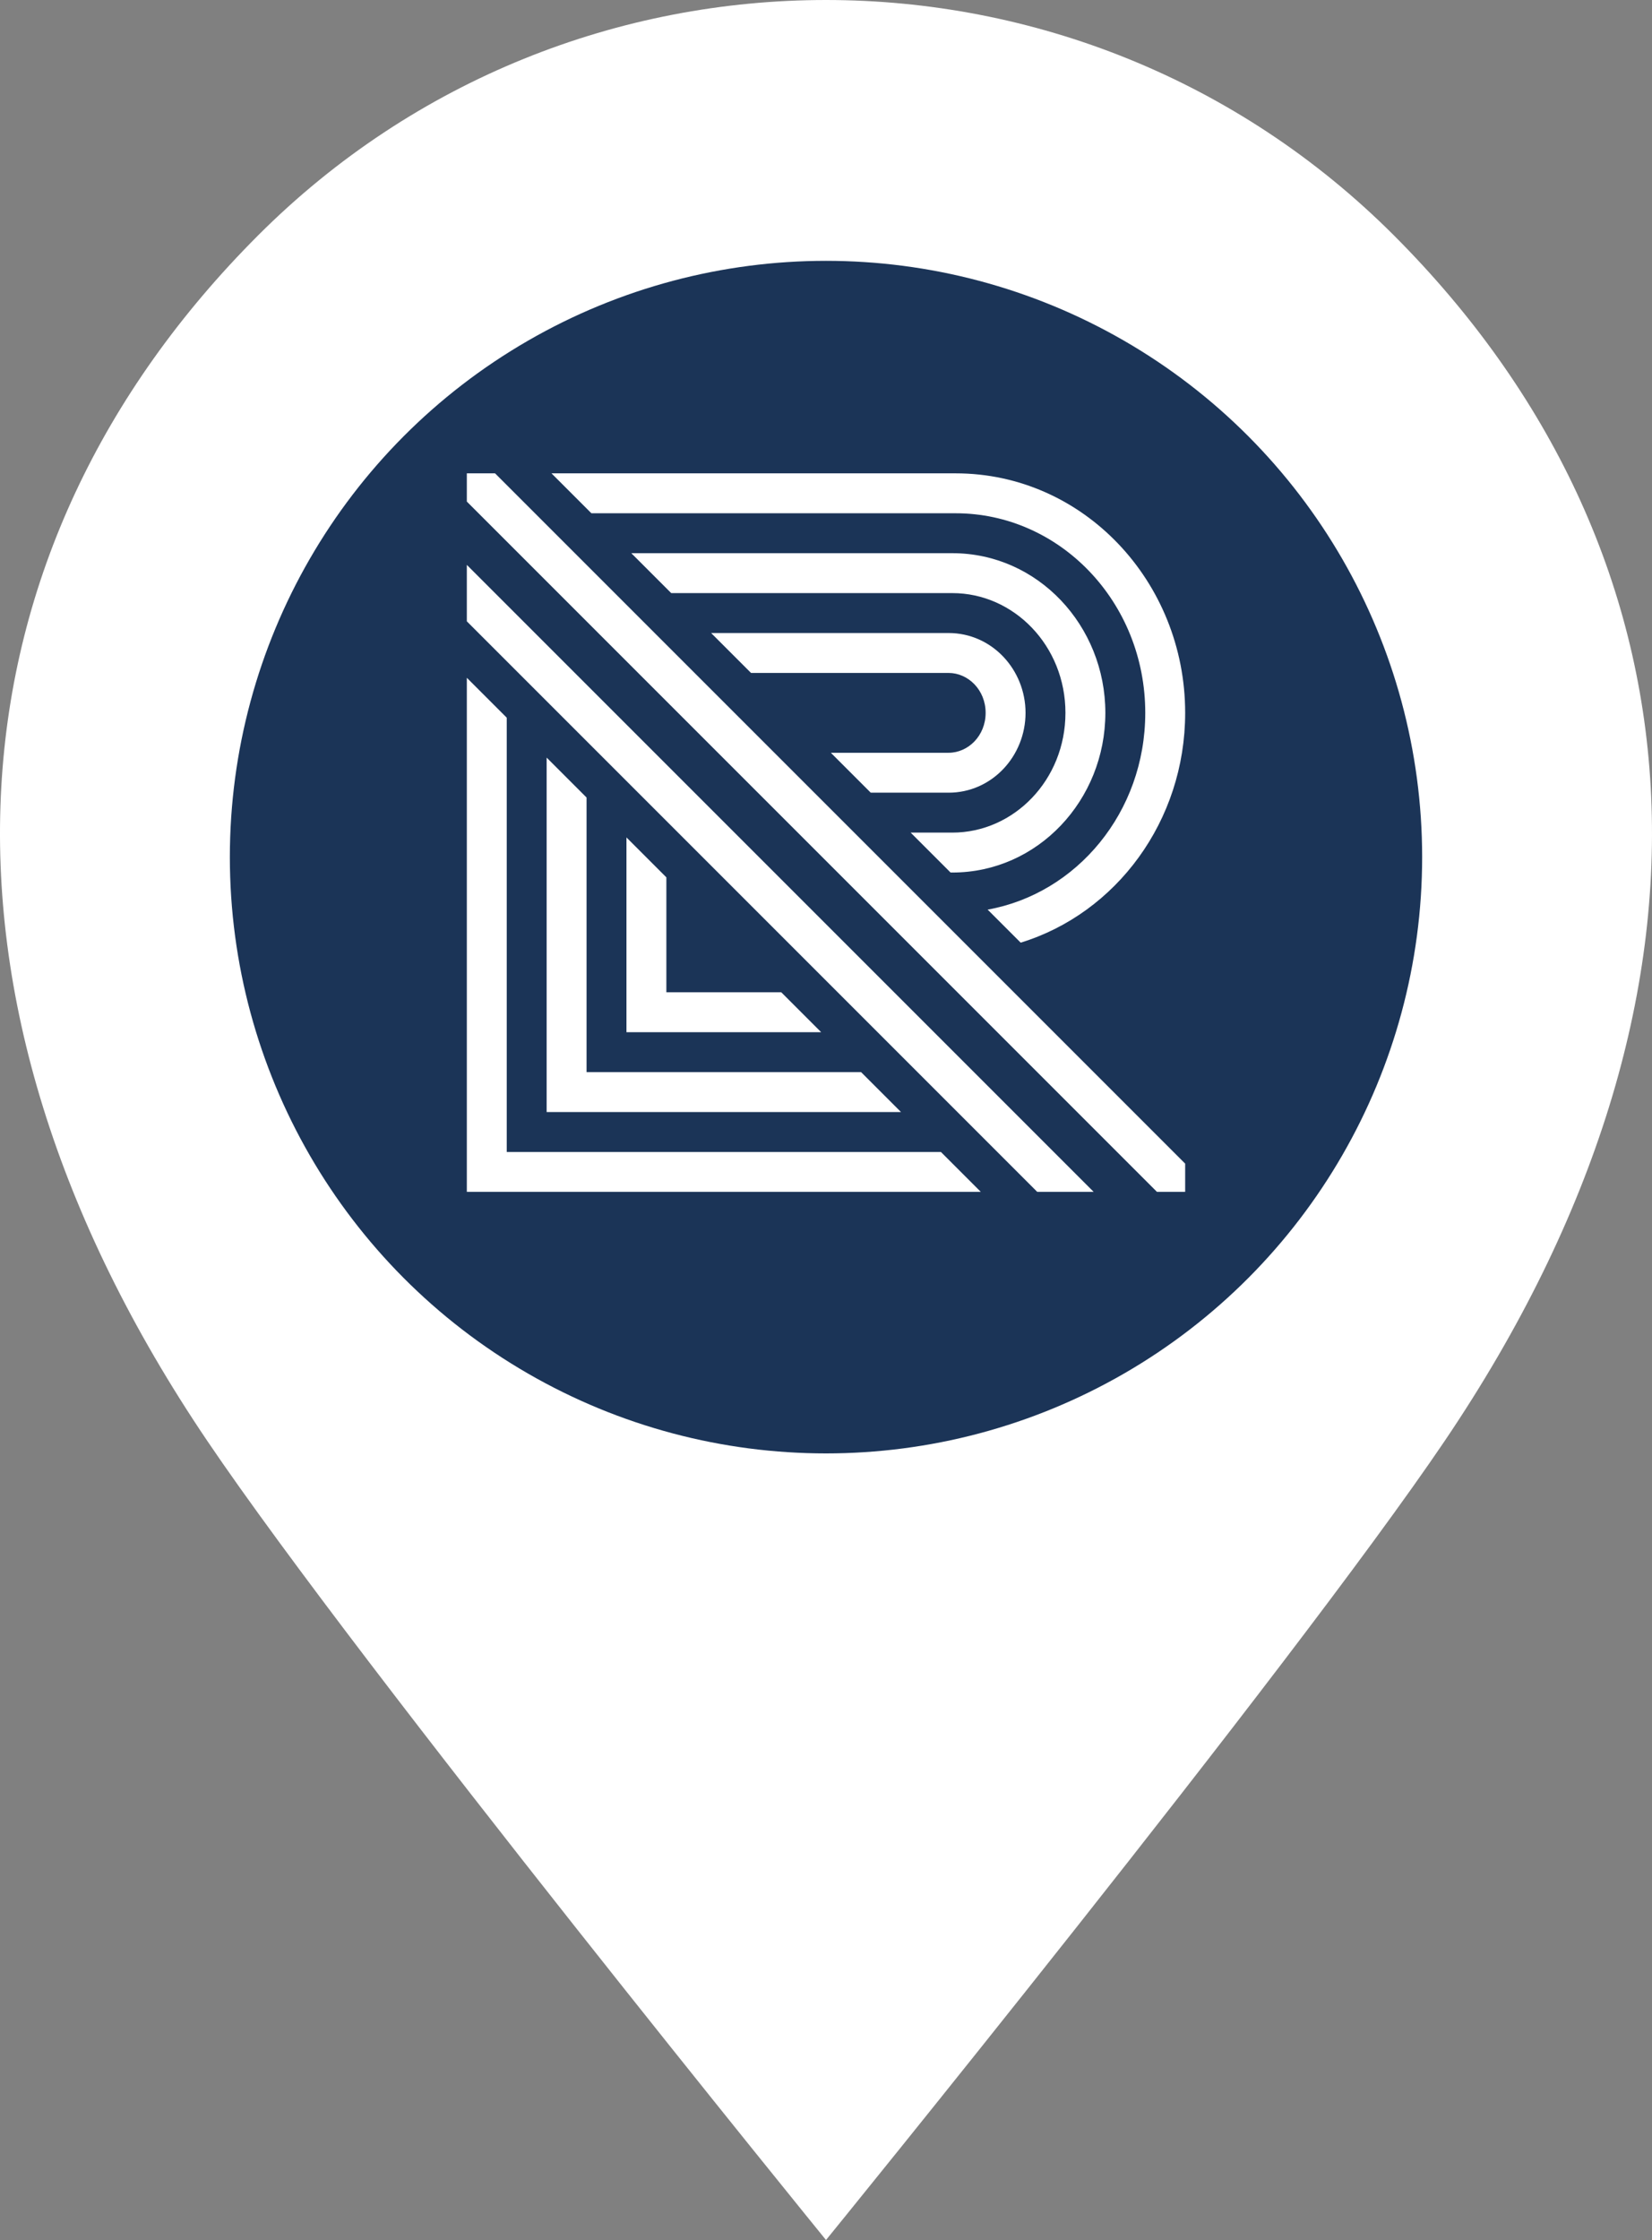
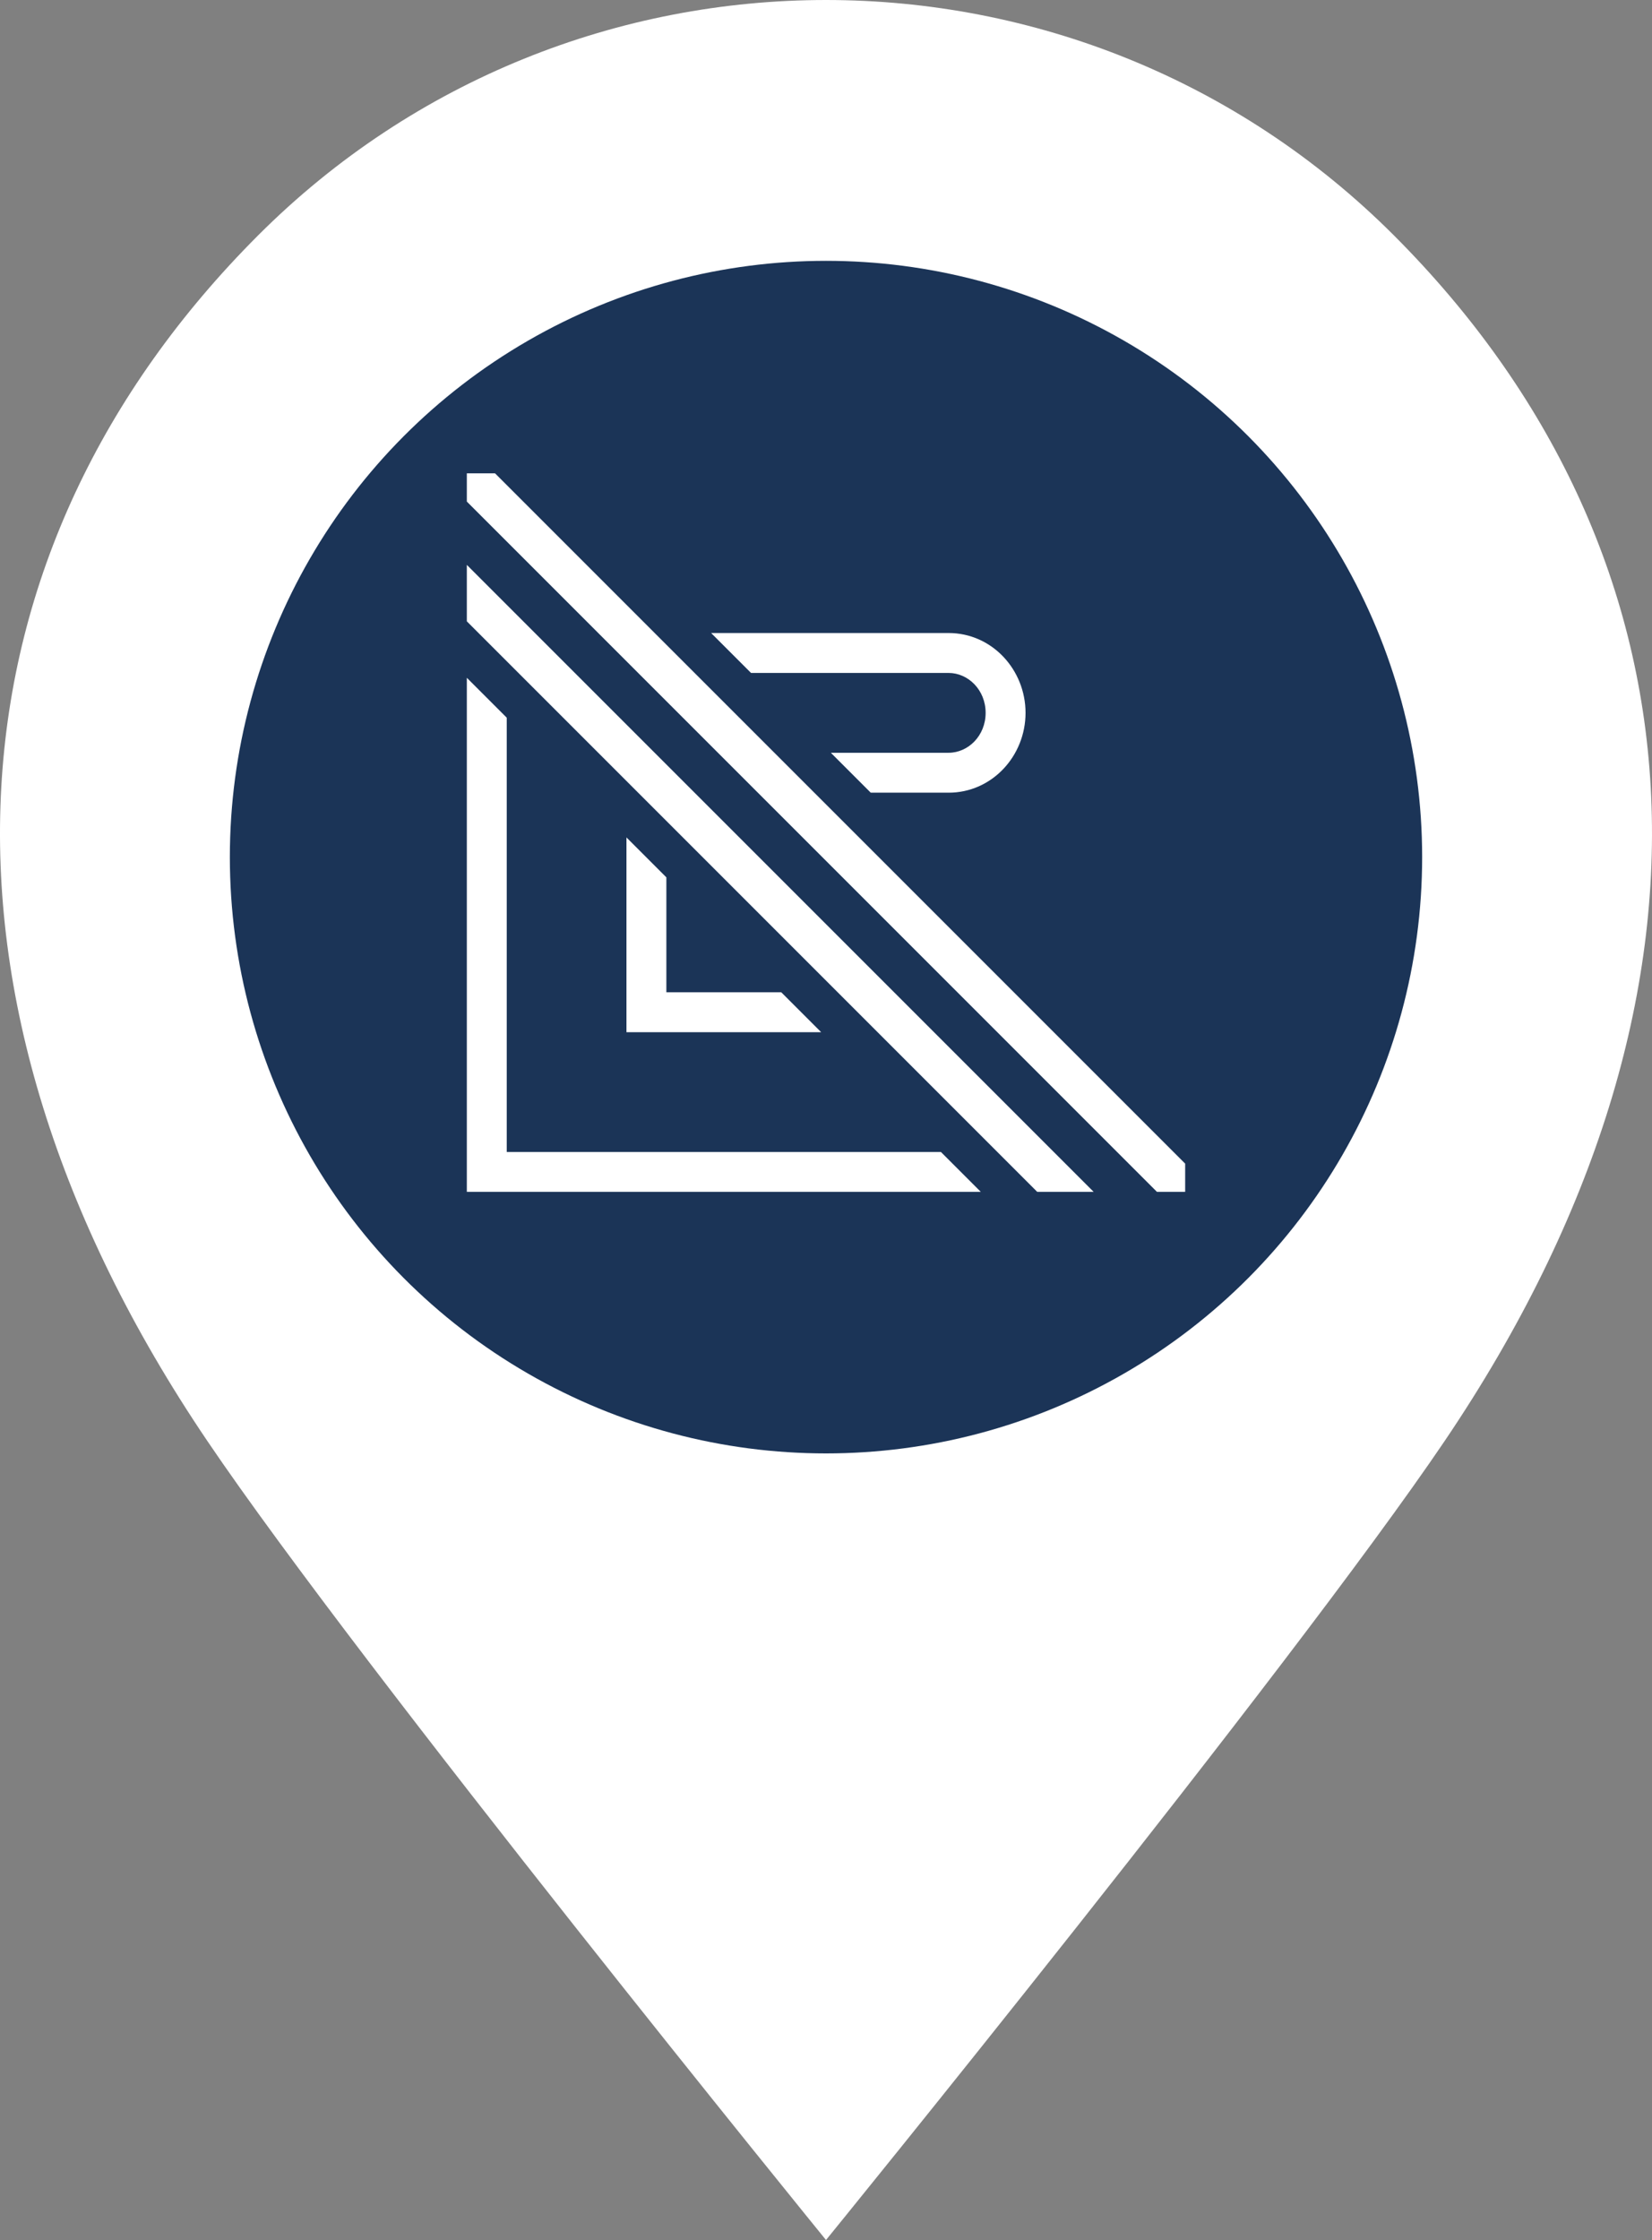
<svg xmlns="http://www.w3.org/2000/svg" id="Objects" viewBox="0 0 1324.36 1795.308">
  <rect x="0" y="0" width="1324.36" height="1795.308" fill="#808080" stroke="none" />
  <defs>
    <style>.cls-1{fill:#fff}</style>
  </defs>
  <path d="M1158.022 1155.092c-123.738 182.896-495.842 640.216-495.842 640.216s-372.104-457.32-495.842-640.216c-243.7-360.21-210.697-715.17 40.687-966.554C332.717 62.846 497.449 0 662.18 0s329.463 62.846 455.156 188.538c251.384 251.384 284.386 606.344 40.686 966.554Z" class="cls-1" />
  <circle cx="662.18" cy="686.964" r="477.91" style="fill:#1b3457" />
-   <path d="M818.244 755.51c76.579-23.507 131.871-97.526 131.871-184.174 0-105.305-81.667-191.957-183.958-191.957H442.112l31.992 31.993h292.053c83.235 0 151.965 70.908 151.965 159.964 0 79.73-55.09 144.918-126.36 157.693Z" class="cls-1" />
-   <path d="M762.04 699.307h1.451c68.457 0 122.638-58.039 122.638-127.971s-54.18-127.971-122.638-127.971H506.097l31.993 31.993H763.49c49.335 0 90.646 42.226 90.646 95.978s-41.311 95.978-90.646 95.978h-33.444Z" class="cls-1" />
  <path d="M698.055 635.321h62.388c34.803 0 61.701-29.392 61.701-63.985s-26.898-63.986-61.701-63.986h-190.36l31.993 31.993h158.367c15.682 0 29.708 13.58 29.708 31.993 0 18.414-14.026 31.992-29.708 31.992h-94.382ZM396.867 379.379l553.248 553.248v22.622h-22.622L374.245 402.001v-22.622h22.622zM876.759 955.249 374.245 452.735v45.244l457.27 457.27h45.244zM374.245 543.225v412.024h412.024l-31.992-31.993H406.238V575.217l-31.993-31.992z" class="cls-1" />
-   <path d="M438.231 607.21v284.053h284.053l-31.993-31.992H470.223V639.203l-31.992-31.993z" class="cls-1" />
  <path d="M502.216 671.196v156.082h156.082l-31.993-31.993h-92.096v-92.096l-31.993-31.993z" class="cls-1" />
</svg>